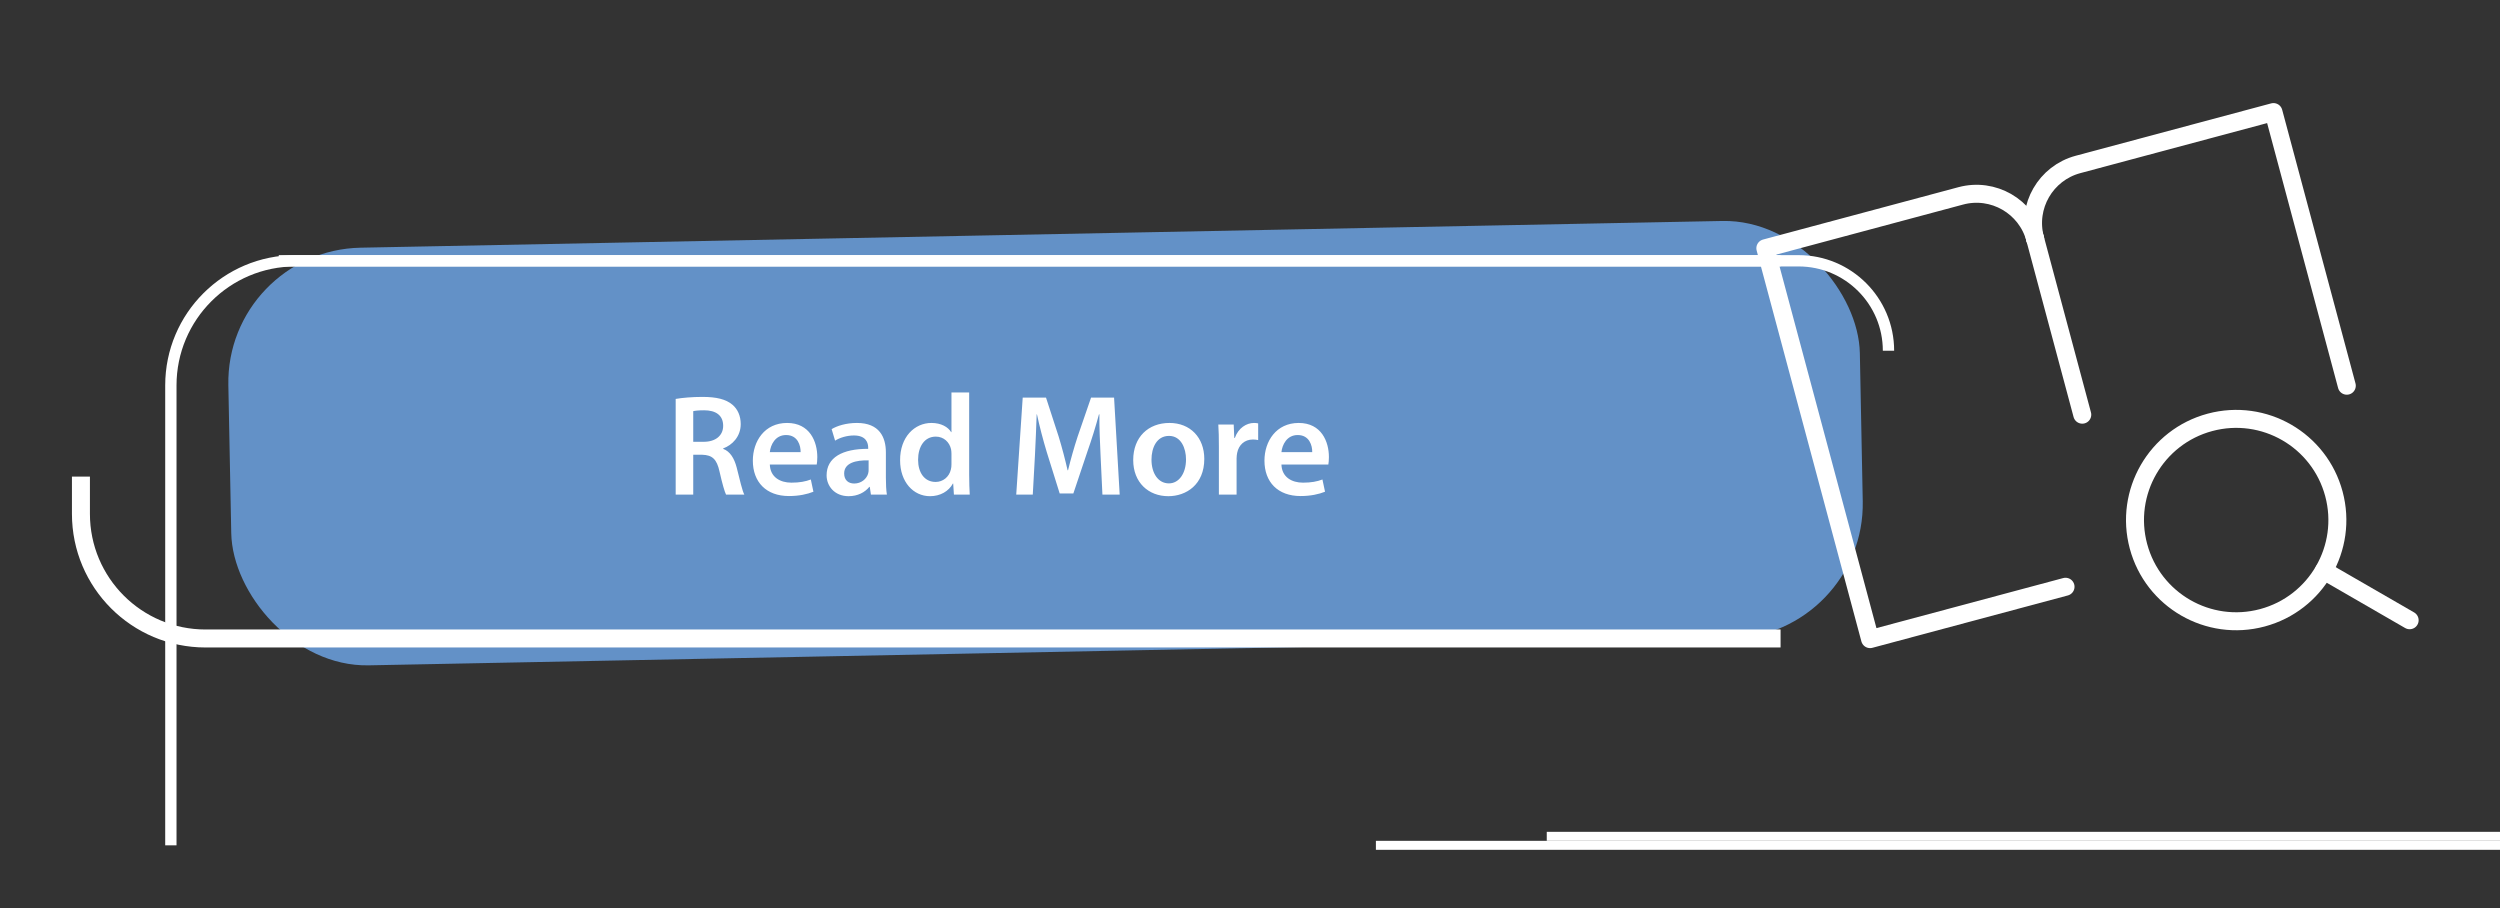
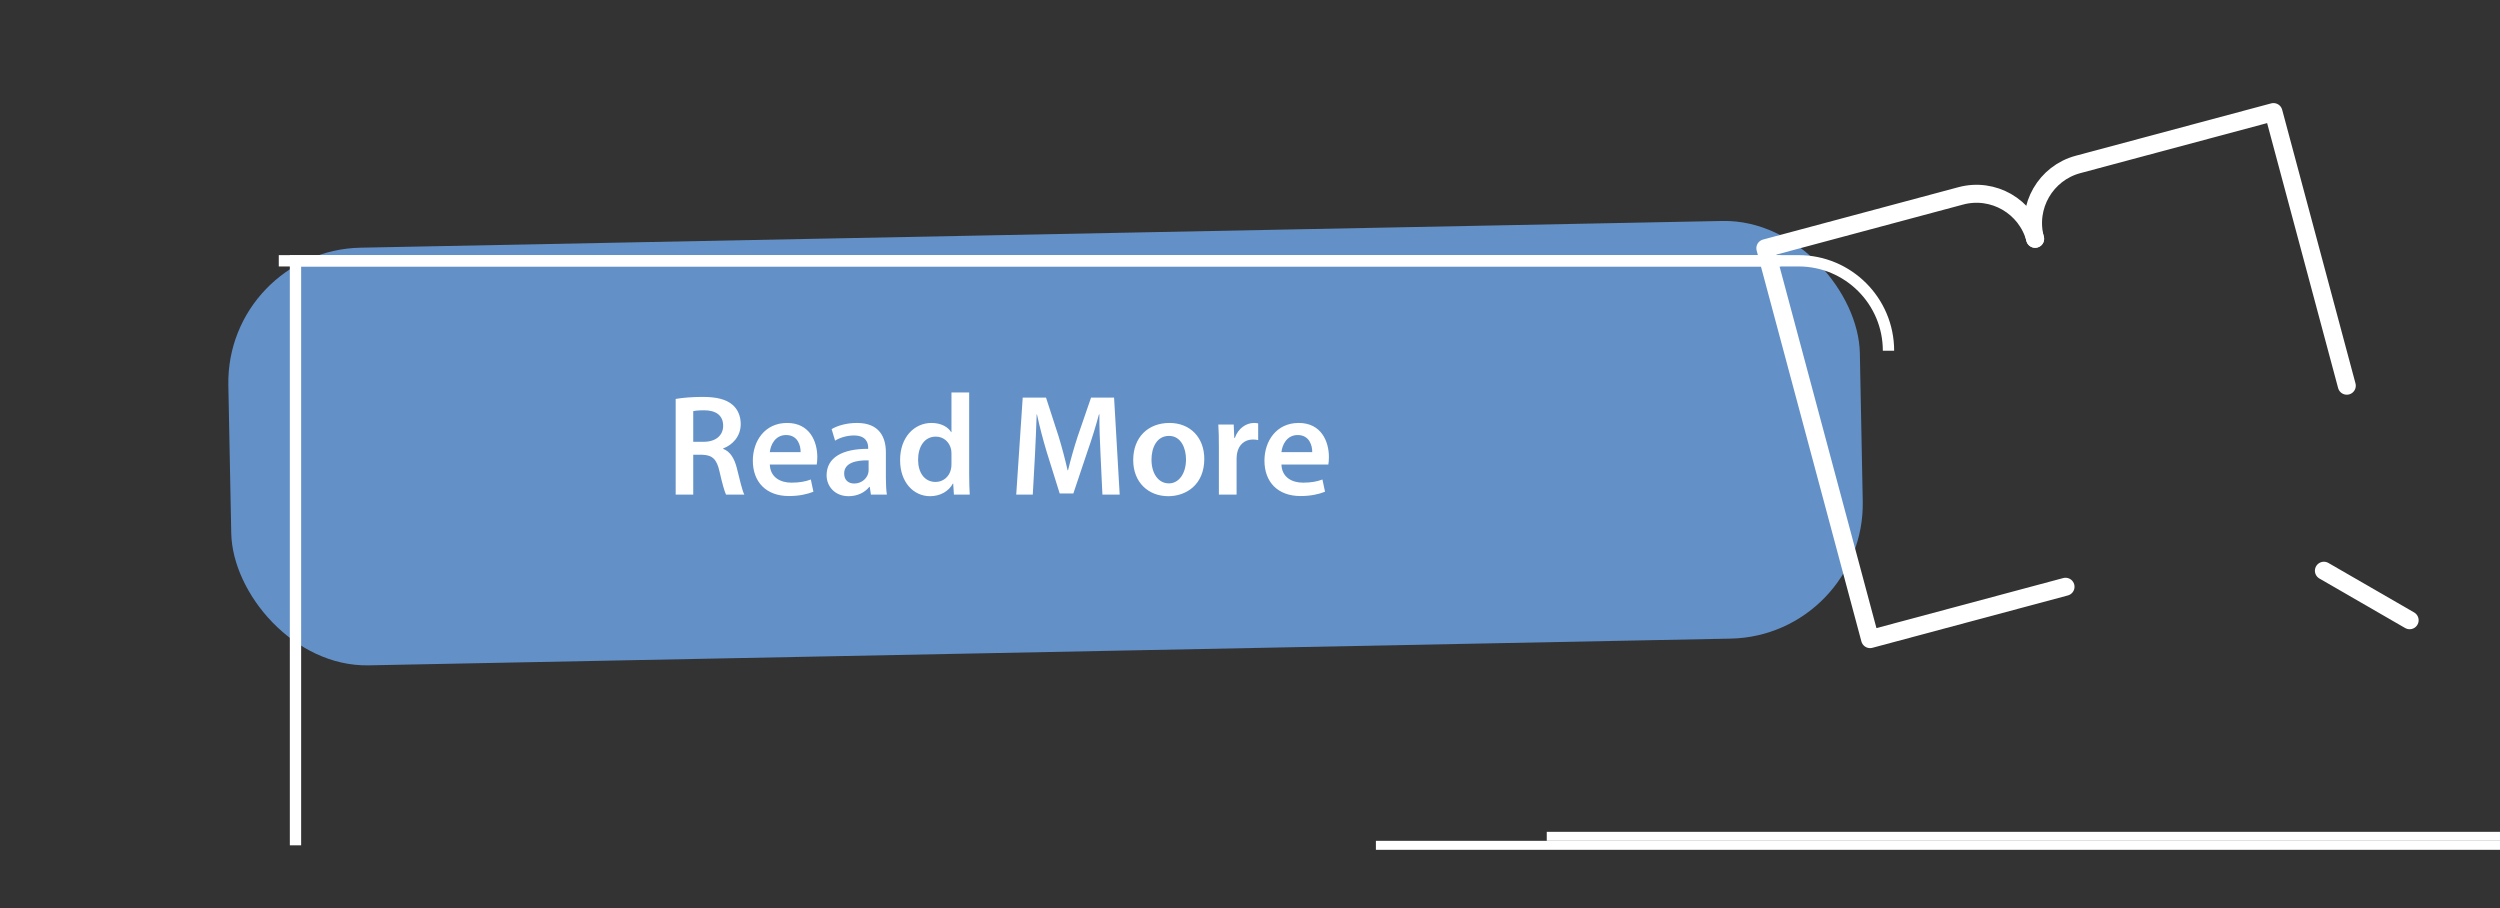
<svg xmlns="http://www.w3.org/2000/svg" width="278" height="101" viewBox="0 0 278 101" fill="none">
  <rect x="0" y="0" width="278" height="101" fill="#333333" stroke="none" />
  <g clip-path="url(#clip0_4497_372)">
    <rect x="25.098" y="27.838" width="181.458" height="46.451" rx="15" transform="rotate(-1.124 25.098 27.838)" fill="#6391C7" />
    <path d="M75.136 55V44.36C75.872 44.232 76.976 44.136 78.112 44.136C79.664 44.136 80.72 44.392 81.44 45C82.032 45.496 82.368 46.248 82.368 47.16C82.368 48.552 81.424 49.496 80.416 49.864V49.912C81.184 50.2 81.648 50.952 81.92 51.992C82.256 53.336 82.544 54.584 82.768 55H80.736C80.576 54.68 80.32 53.8 80.016 52.456C79.712 51.048 79.2 50.6 78.08 50.568H77.088V55H75.136ZM77.088 45.72V49.128H78.256C79.584 49.128 80.416 48.424 80.416 47.352C80.416 46.168 79.584 45.624 78.304 45.624C77.68 45.624 77.28 45.672 77.088 45.72ZM90.82 51.656H85.604C85.652 53.064 86.756 53.672 88.004 53.672C88.916 53.672 89.572 53.544 90.164 53.32L90.452 54.68C89.78 54.952 88.852 55.16 87.732 55.16C85.204 55.16 83.716 53.608 83.716 51.224C83.716 49.064 85.028 47.032 87.524 47.032C90.052 47.032 90.884 49.112 90.884 50.824C90.884 51.192 90.852 51.48 90.82 51.656ZM85.604 50.28H89.028C89.044 49.56 88.724 48.376 87.412 48.376C86.196 48.376 85.684 49.48 85.604 50.28ZM98.622 55H96.846L96.718 54.136H96.67C96.19 54.744 95.374 55.176 94.366 55.176C92.798 55.176 91.918 54.04 91.918 52.856C91.918 50.888 93.662 49.896 96.542 49.912V49.784C96.542 49.272 96.334 48.424 94.958 48.424C94.19 48.424 93.39 48.664 92.862 49L92.478 47.72C93.054 47.368 94.062 47.032 95.294 47.032C97.79 47.032 98.51 48.616 98.51 50.312V53.128C98.51 53.832 98.542 54.52 98.622 55ZM96.59 52.264V51.192C95.198 51.16 93.87 51.464 93.87 52.648C93.87 53.416 94.366 53.768 94.99 53.768C95.774 53.768 96.35 53.256 96.526 52.696C96.574 52.552 96.59 52.392 96.59 52.264ZM105.803 43.64H107.771V52.808C107.771 53.608 107.803 54.472 107.835 55H106.075L105.995 53.768H105.963C105.499 54.632 104.555 55.176 103.419 55.176C101.563 55.176 100.091 53.592 100.091 51.192C100.075 48.584 101.707 47.032 103.579 47.032C104.651 47.032 105.419 47.48 105.771 48.056H105.803V43.64ZM105.803 51.624V50.456C105.803 50.296 105.787 50.104 105.755 49.944C105.579 49.176 104.955 48.552 104.059 48.552C102.795 48.552 102.091 49.672 102.091 51.128C102.091 52.552 102.795 53.592 104.043 53.592C104.843 53.592 105.547 53.048 105.739 52.2C105.787 52.024 105.803 51.832 105.803 51.624ZM122.589 55L122.381 50.6C122.317 49.208 122.237 47.528 122.253 46.072H122.205C121.853 47.384 121.405 48.84 120.925 50.2L119.357 54.872H117.837L116.397 50.264C115.981 48.888 115.597 47.416 115.309 46.072H115.277C115.229 47.48 115.165 49.192 115.085 50.664L114.845 55H113.005L113.725 44.216H116.317L117.725 48.552C118.109 49.816 118.445 51.096 118.717 52.296H118.765C119.053 51.128 119.421 49.8 119.837 48.536L121.325 44.216H123.885L124.509 55H122.589ZM130.045 47.032C132.365 47.032 133.917 48.664 133.917 51.032C133.917 53.896 131.901 55.176 129.917 55.176C127.709 55.176 126.013 53.656 126.013 51.16C126.013 48.6 127.693 47.032 130.045 47.032ZM129.997 48.472C128.605 48.472 128.045 49.816 128.045 51.112C128.045 52.616 128.781 53.752 129.981 53.752C131.101 53.752 131.885 52.648 131.885 51.08C131.885 49.864 131.341 48.472 129.997 48.472ZM135.54 55V49.72C135.54 48.664 135.524 47.912 135.476 47.208H137.188L137.252 48.696H137.316C137.7 47.592 138.612 47.032 139.444 47.032C139.636 47.032 139.748 47.048 139.908 47.08V48.936C139.748 48.904 139.572 48.872 139.332 48.872C138.388 48.872 137.748 49.48 137.572 50.36C137.54 50.536 137.508 50.744 137.508 50.968V55H135.54ZM147.711 51.656H142.495C142.543 53.064 143.647 53.672 144.895 53.672C145.807 53.672 146.463 53.544 147.055 53.32L147.343 54.68C146.671 54.952 145.743 55.16 144.623 55.16C142.095 55.16 140.607 53.608 140.607 51.224C140.607 49.064 141.919 47.032 144.415 47.032C146.943 47.032 147.775 49.112 147.775 50.824C147.775 51.192 147.743 51.48 147.711 51.656ZM142.495 50.28H145.919C145.935 49.56 145.615 48.376 144.303 48.376C143.087 48.376 142.575 49.48 142.495 50.28Z" fill="white" />
    <g clip-path="url(#clip1_4497_372)">
-       <path d="M251.576 68.699C257.577 67.091 261.139 60.922 259.531 54.92C257.923 48.919 251.754 45.357 245.752 46.965C239.751 48.573 236.189 54.742 237.797 60.744C239.406 66.745 245.574 70.307 251.576 68.699Z" stroke="white" stroke-width="2" stroke-linecap="round" stroke-linejoin="round" />
      <path d="M267.952 68.97L258.417 63.465" stroke="white" stroke-width="2" stroke-linecap="round" stroke-linejoin="round" />
      <path d="M226.307 26.553V26.553C225.342 22.952 221.641 20.815 218.04 21.78L196.307 27.604L207.953 71.07L229.687 65.247" stroke="white" stroke-width="2" stroke-linecap="round" stroke-linejoin="round" />
-       <path d="M226.307 26.553L231.548 46.113" stroke="white" stroke-width="2" stroke-linecap="round" stroke-linejoin="round" />
      <path d="M226.305 26.553V26.553C225.34 22.953 227.477 19.251 231.078 18.286L252.811 12.463L260.964 42.891" stroke="white" stroke-width="2" stroke-linecap="round" stroke-linejoin="round" />
    </g>
    <path d="M278 94L153 94" stroke="white" />
    <path d="M309 93L172 93" stroke="white" />
-     <path d="M198 29H32.858C25.205 29 19 35.205 19 42.858V94" stroke="white" stroke-width="1.258" />
+     <path d="M198 29H32.858V94" stroke="white" stroke-width="1.258" />
    <path d="M31 29H200C205.523 29 210 33.477 210 39V39" stroke="white" stroke-width="1.258" />
-     <path d="M198 71H22.858C15.205 71 9 64.795 9 57.142V53" stroke="white" stroke-width="2" />
  </g>
  <defs>
    <clipPath id="clip0_4497_372">
      <rect width="278" height="101" fill="white" />
    </clipPath>
    <clipPath id="clip1_4497_372">
      <rect width="74" height="74" fill="white" transform="translate(185.685 19.838) rotate(-15)" />
    </clipPath>
  </defs>
</svg>